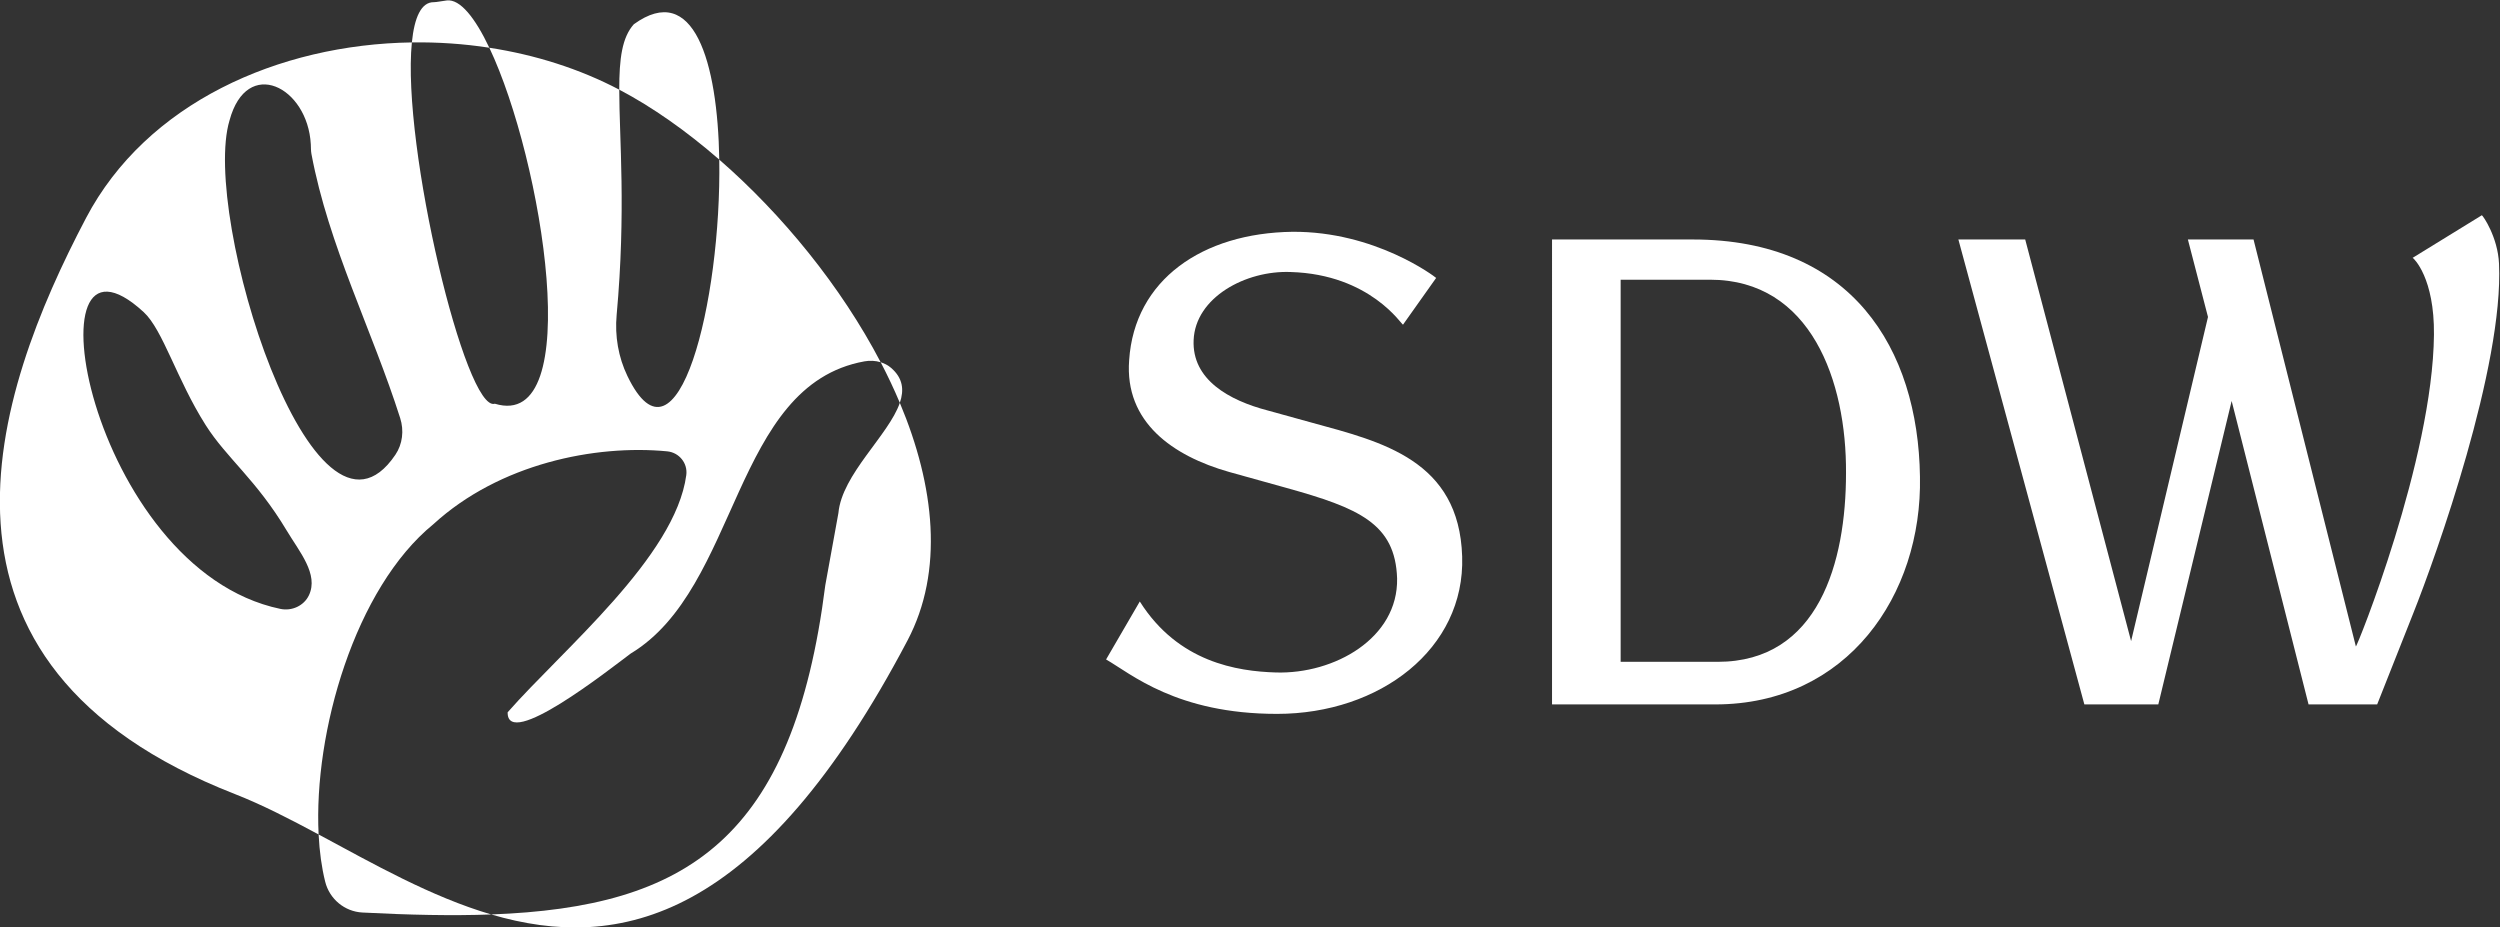
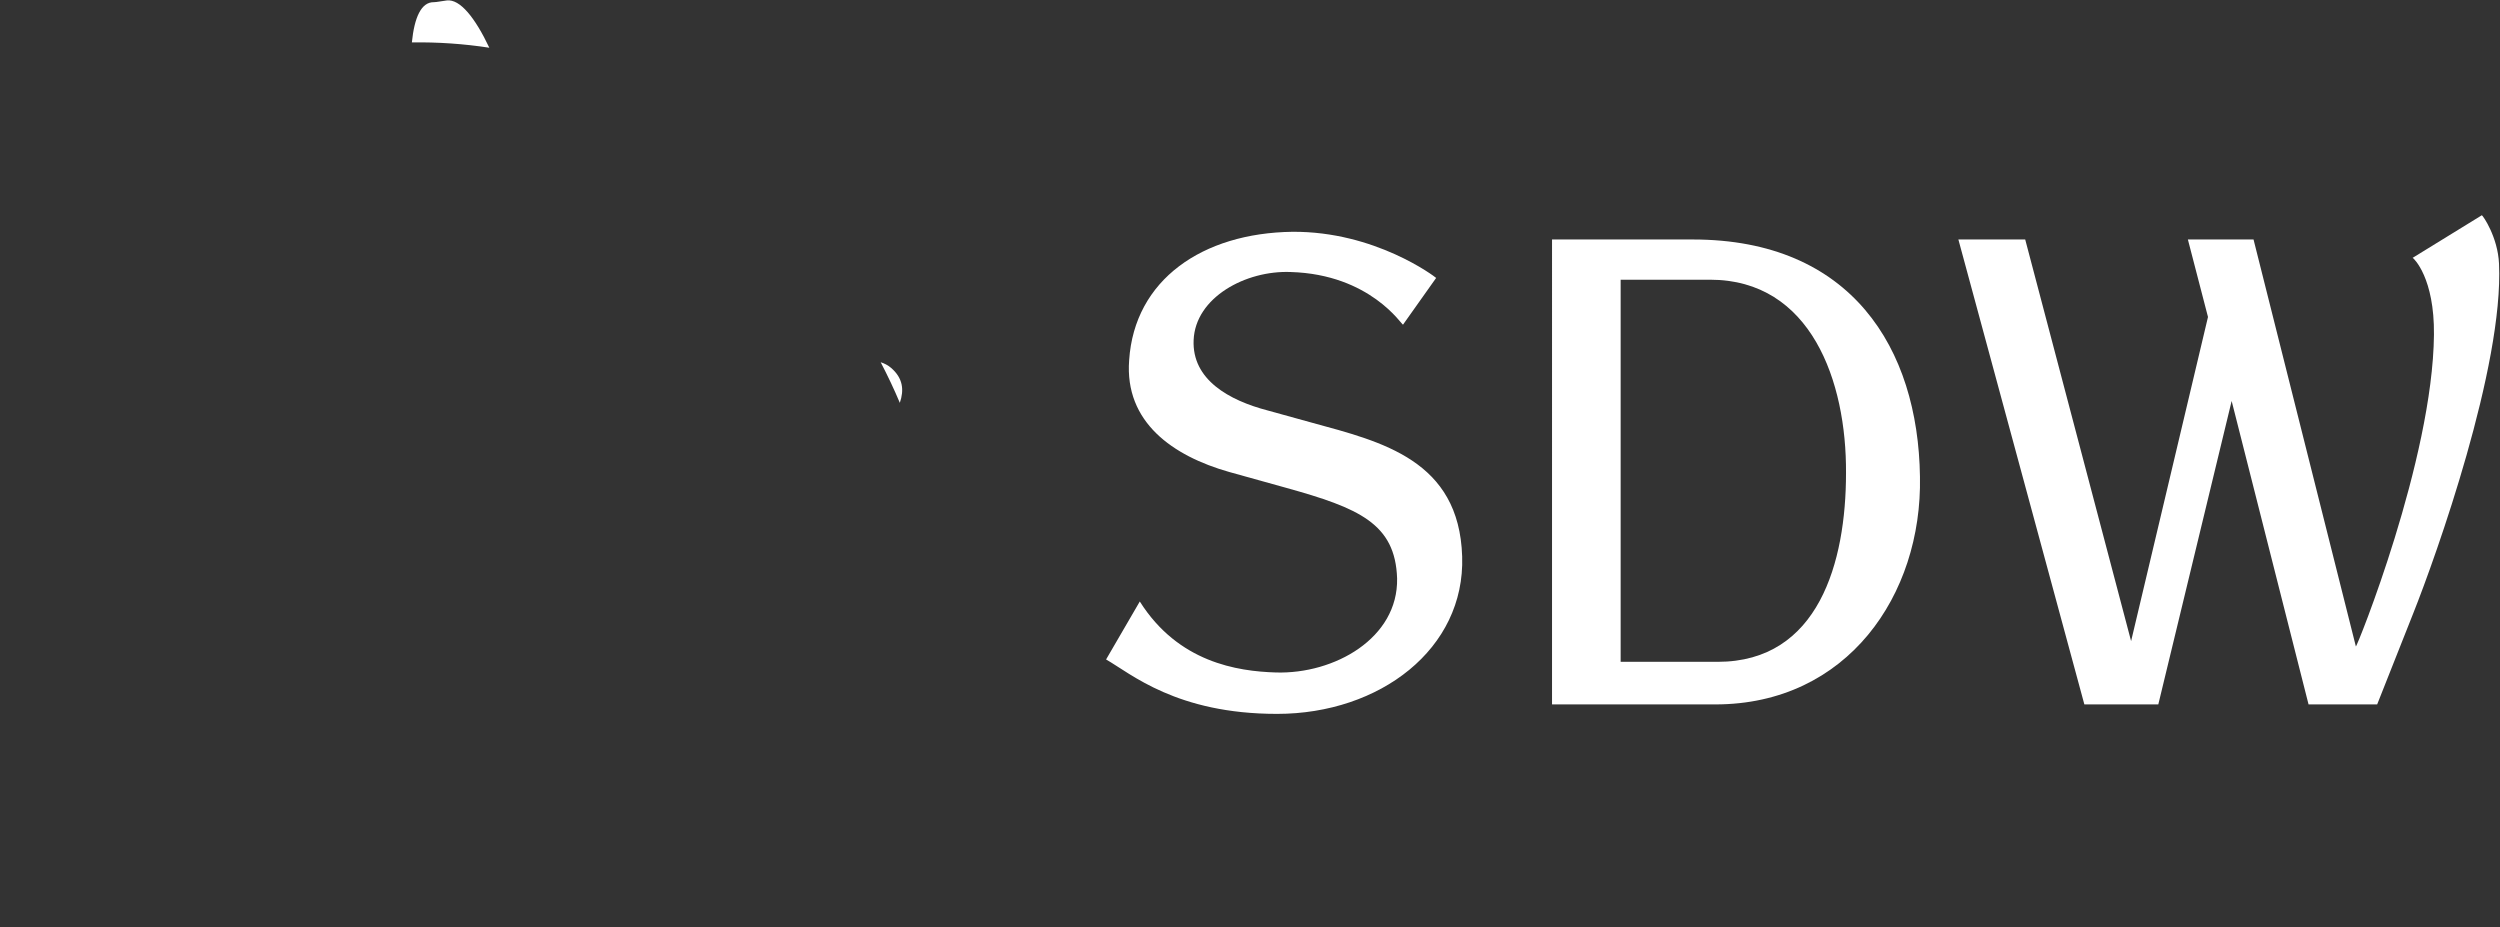
<svg xmlns="http://www.w3.org/2000/svg" xmlns:ns1="http://www.inkscape.org/namespaces/inkscape" xmlns:ns2="http://sodipodi.sourceforge.net/DTD/sodipodi-0.dtd" ns1:version="1.0beta1 (32d4812, 2019-09-19)" ns2:docname="logo2.svg" viewBox="0 0 1360.272 504.579" height="504.579" width="1360.272" xml:space="preserve" id="svg10" version="1.1">
  <rect x="0" y="0" width="1360.272" height="504.579" fill="#333333" stroke="none" />
  <defs id="defs14">
    <clipPath id="clipPath26" clipPathUnits="userSpaceOnUse">
      <path ns1:connector-curvature="0" id="path24" d="M 0,768 H 1416.36 V 0 H 0 Z" />
    </clipPath>
  </defs>
  <ns2:namedview ns1:current-layer="svg10" ns1:window-maximized="0" ns1:window-y="25" ns1:window-x="0" ns1:cy="253.87466" ns1:cx="688.37356" ns1:zoom="0.35" fit-margin-bottom="0" fit-margin-right="0" fit-margin-left="0" fit-margin-top="0" showgrid="false" id="namedview12" ns1:window-height="847" ns1:window-width="1440" ns1:pageshadow="2" ns1:pageopacity="0" guidetolerance="10" gridtolerance="10" objecttolerance="10" borderopacity="1" ns1:document-rotation="0" bordercolor="#666666" pagecolor="#ffffff" />
  <g transform="matrix(1.333,0,0,-1.333,-260.198,769.303)" ns1:label="SDW_Web" ns1:groupmode="layer" id="g18">
    <g id="g20">
      <g clip-path="url(#clipPath26)" id="g22">
        <g transform="translate(321.303,334.153)" id="g28">
-           <path ns1:connector-curvature="0" id="path30" style="fill:#ffffff;fill-opacity:1;fill-rule:nonzero;stroke:none" d="M 0,0 C -2.037,-4.313 -6.984,-6.548 -11.654,-5.573 -89.863,10.746 -116.223,160.434 -67.458,115.573 -59.599,108.343 -54.02,88.169 -42.16,69.458 -33.614,55.976 -21.529,47.221 -9.061,26.375 -3.931,17.798 4.05,8.577 0,0 m -32.414,193.832 c 7.075,26.222 31.899,13.789 33.173,-9.768 0.071,-1.314 0.016,-2.635 0.258,-3.929 6.999,-37.473 24.838,-72 36.23,-107.852 1.597,-5.025 0.989,-10.556 -1.958,-14.929 -33.534,-49.749 -79.4,97.82 -67.703,136.478 M 50.812,29.015 c 26.959,24.672 65.989,32.562 95.416,29.726 4.887,-0.47 8.449,-4.846 7.796,-9.713 -4.481,-33.371 -50.497,-71.256 -72.916,-96.804 -0.3,-15.562 41.16,17.214 50.213,23.968 44.51,26.795 41.483,109.533 95.435,119.279 2.219,0.4 4.505,0.284 6.614,-0.364 -16.134,30.908 -40.135,60.31 -65.88,82.71 0.956,-57.827 -17.08,-130.674 -37.487,-88.338 -3.725,7.728 -5.182,16.365 -4.404,24.909 3.88,42.624 1.072,72.224 1.063,91.982 -16.28,8.552 -34.36,14.243 -53.033,17.115 C 95.413,177.581 113.328,66.704 75.889,78.175 64.044,74.32 37.784,183.374 42.014,225.656 -12.489,224.858 -66.348,200.809 -90.961,154.031 -128.936,81.862 -166.275,-28.001 -30.23,-81.151 -19.223,-85.451 -7.819,-91.333 3.949,-97.646 1.855,-56.026 18.757,2.893 50.812,29.015" />
-         </g>
+           </g>
        <g transform="translate(562.492,412.687)" id="g32">
-           <path ns1:connector-curvature="0" id="path34" style="fill:#ffffff;fill-opacity:1;fill-rule:nonzero;stroke:none" d="m 0,0 c -4.529,-13.194 -23.633,-29.162 -25.072,-44.99 l -5.352,-29.466 C -43.558,-178.152 -86.871,-205.871 -166.796,-208.832 -114.482,-224.227 -57.19,-211.632 3.17,-96.92 18.009,-68.72 14.314,-34.047 0,0" />
-         </g>
+           </g>
        <g transform="translate(488.793,511.97)" id="g36">
-           <path ns1:connector-curvature="0" id="path38" style="fill:#ffffff;fill-opacity:1;fill-rule:nonzero;stroke:none" d="m 0,0 c -0.662,40.074 -10.443,72.937 -34.879,55.253 -4.812,-5.386 -5.955,-14.023 -5.949,-26.7 0.033,-0.017 0.067,-0.033 0.1,-0.051 C -27.256,21.413 -13.393,11.653 0,0" />
-         </g>
+           </g>
        <g transform="translate(394.932,557.638)" id="g40">
          <path ns1:connector-curvature="0" id="path42" style="fill:#ffffff;fill-opacity:1;fill-rule:nonzero;stroke:none" d="m 0,0 c -5.833,12.292 -11.944,19.926 -17.343,19.304 -1.727,-0.199 -4.325,-0.729 -5.252,-0.711 -5.203,0.099 -7.999,-6.218 -9.02,-16.422 C -21.03,2.326 -10.424,1.604 0,0" />
        </g>
        <g transform="translate(327.932,217.231)" id="g44">
-           <path ns1:connector-curvature="0" id="path46" style="fill:#ffffff;fill-opacity:1;fill-rule:nonzero;stroke:none" d="M 0,0 C 1.769,-7.084 7.931,-12.212 15.223,-12.589 34.247,-13.573 51.737,-13.97 67.764,-13.376 43.11,-6.121 19.563,7.346 -2.679,19.276 -2.328,12.284 -1.443,5.778 0,0" />
-         </g>
+           </g>
        <g transform="translate(558.884,426.989)" id="g48">
          <path ns1:connector-curvature="0" id="path50" style="fill:#ffffff;fill-opacity:1;fill-rule:nonzero;stroke:none" d="M 0,0 C -1.242,1.063 -2.681,1.803 -4.21,2.271 -1.346,-3.216 1.274,-8.75 3.608,-14.302 5.418,-9.029 4.904,-4.199 0,0" />
        </g>
        <g transform="translate(716.459,285.726)" id="g52">
          <path ns1:connector-curvature="0" id="path54" style="fill:#ffffff;fill-opacity:1;fill-rule:nonzero;stroke:none" d="m 0,0 c -41.046,0 -59.636,16.42 -69.777,22.213 l 13.76,23.663 C -40.321,21.007 -16.177,17.386 -0.481,16.902 23.42,16.177 49.496,30.905 49.014,55.293 48.289,77.747 33.318,84.023 3.862,92.234 l -23.42,6.52 c -22.938,6.517 -42.734,20.28 -40.803,45.633 2.17,32.837 29.938,51.91 66.64,52.394 33.8,0.24 58.187,-18.351 58.669,-18.833 L 51.427,158.874 c -0.482,-0.243 -13.279,20.522 -45.872,21.488 -18.352,0.724 -38.877,-10.383 -39.597,-27.767 -0.725,-16.177 14.484,-24.626 30.18,-28.731 l 18.347,-5.071 C 42.735,111.066 74.365,103.581 75.571,64.226 76.782,26.56 42.01,0 0,0" />
        </g>
        <g transform="translate(893.179,462.95)" id="g56">
          <path ns1:connector-curvature="0" id="path58" style="fill:#ffffff;fill-opacity:1;fill-rule:nonzero;stroke:none" d="M 0,0 H -36.459 V -155.976 H 3.138 c 41.289,0 52.394,40.806 52.394,77.022 C 55.774,-41.528 41.289,0 0,0 m 2.174,-173.359 h -66.64 V 16.418 H -7 c 64.706,0 91.991,-44.427 92.716,-96.821 0.964,-48.288 -29.699,-92.956 -83.542,-92.956" />
        </g>
        <g transform="translate(1180.245,326.772)" id="g60">
          <path ns1:connector-curvature="0" id="path62" style="fill:#ffffff;fill-opacity:1;fill-rule:nonzero;stroke:none" d="M 0,0 -14.728,-37.182 H -42.735 L -74.122,86.68 -104.063,-37.182 h -30.181 l -51.426,189.778 h 27.281 l 43.221,-163.943 31.387,132.313 -8.21,31.63 h 26.8 L -23.42,-13.52 c 0.243,-0.724 31.391,76.296 31.873,127.243 0.238,23.179 -8.21,31.146 -8.692,31.387 l 28.249,17.386 c 0.482,-0.243 6.518,-8.934 7,-19.799 C 36.941,100.926 9.417,23.663 0,0" />
        </g>
      </g>
    </g>
  </g>
</svg>